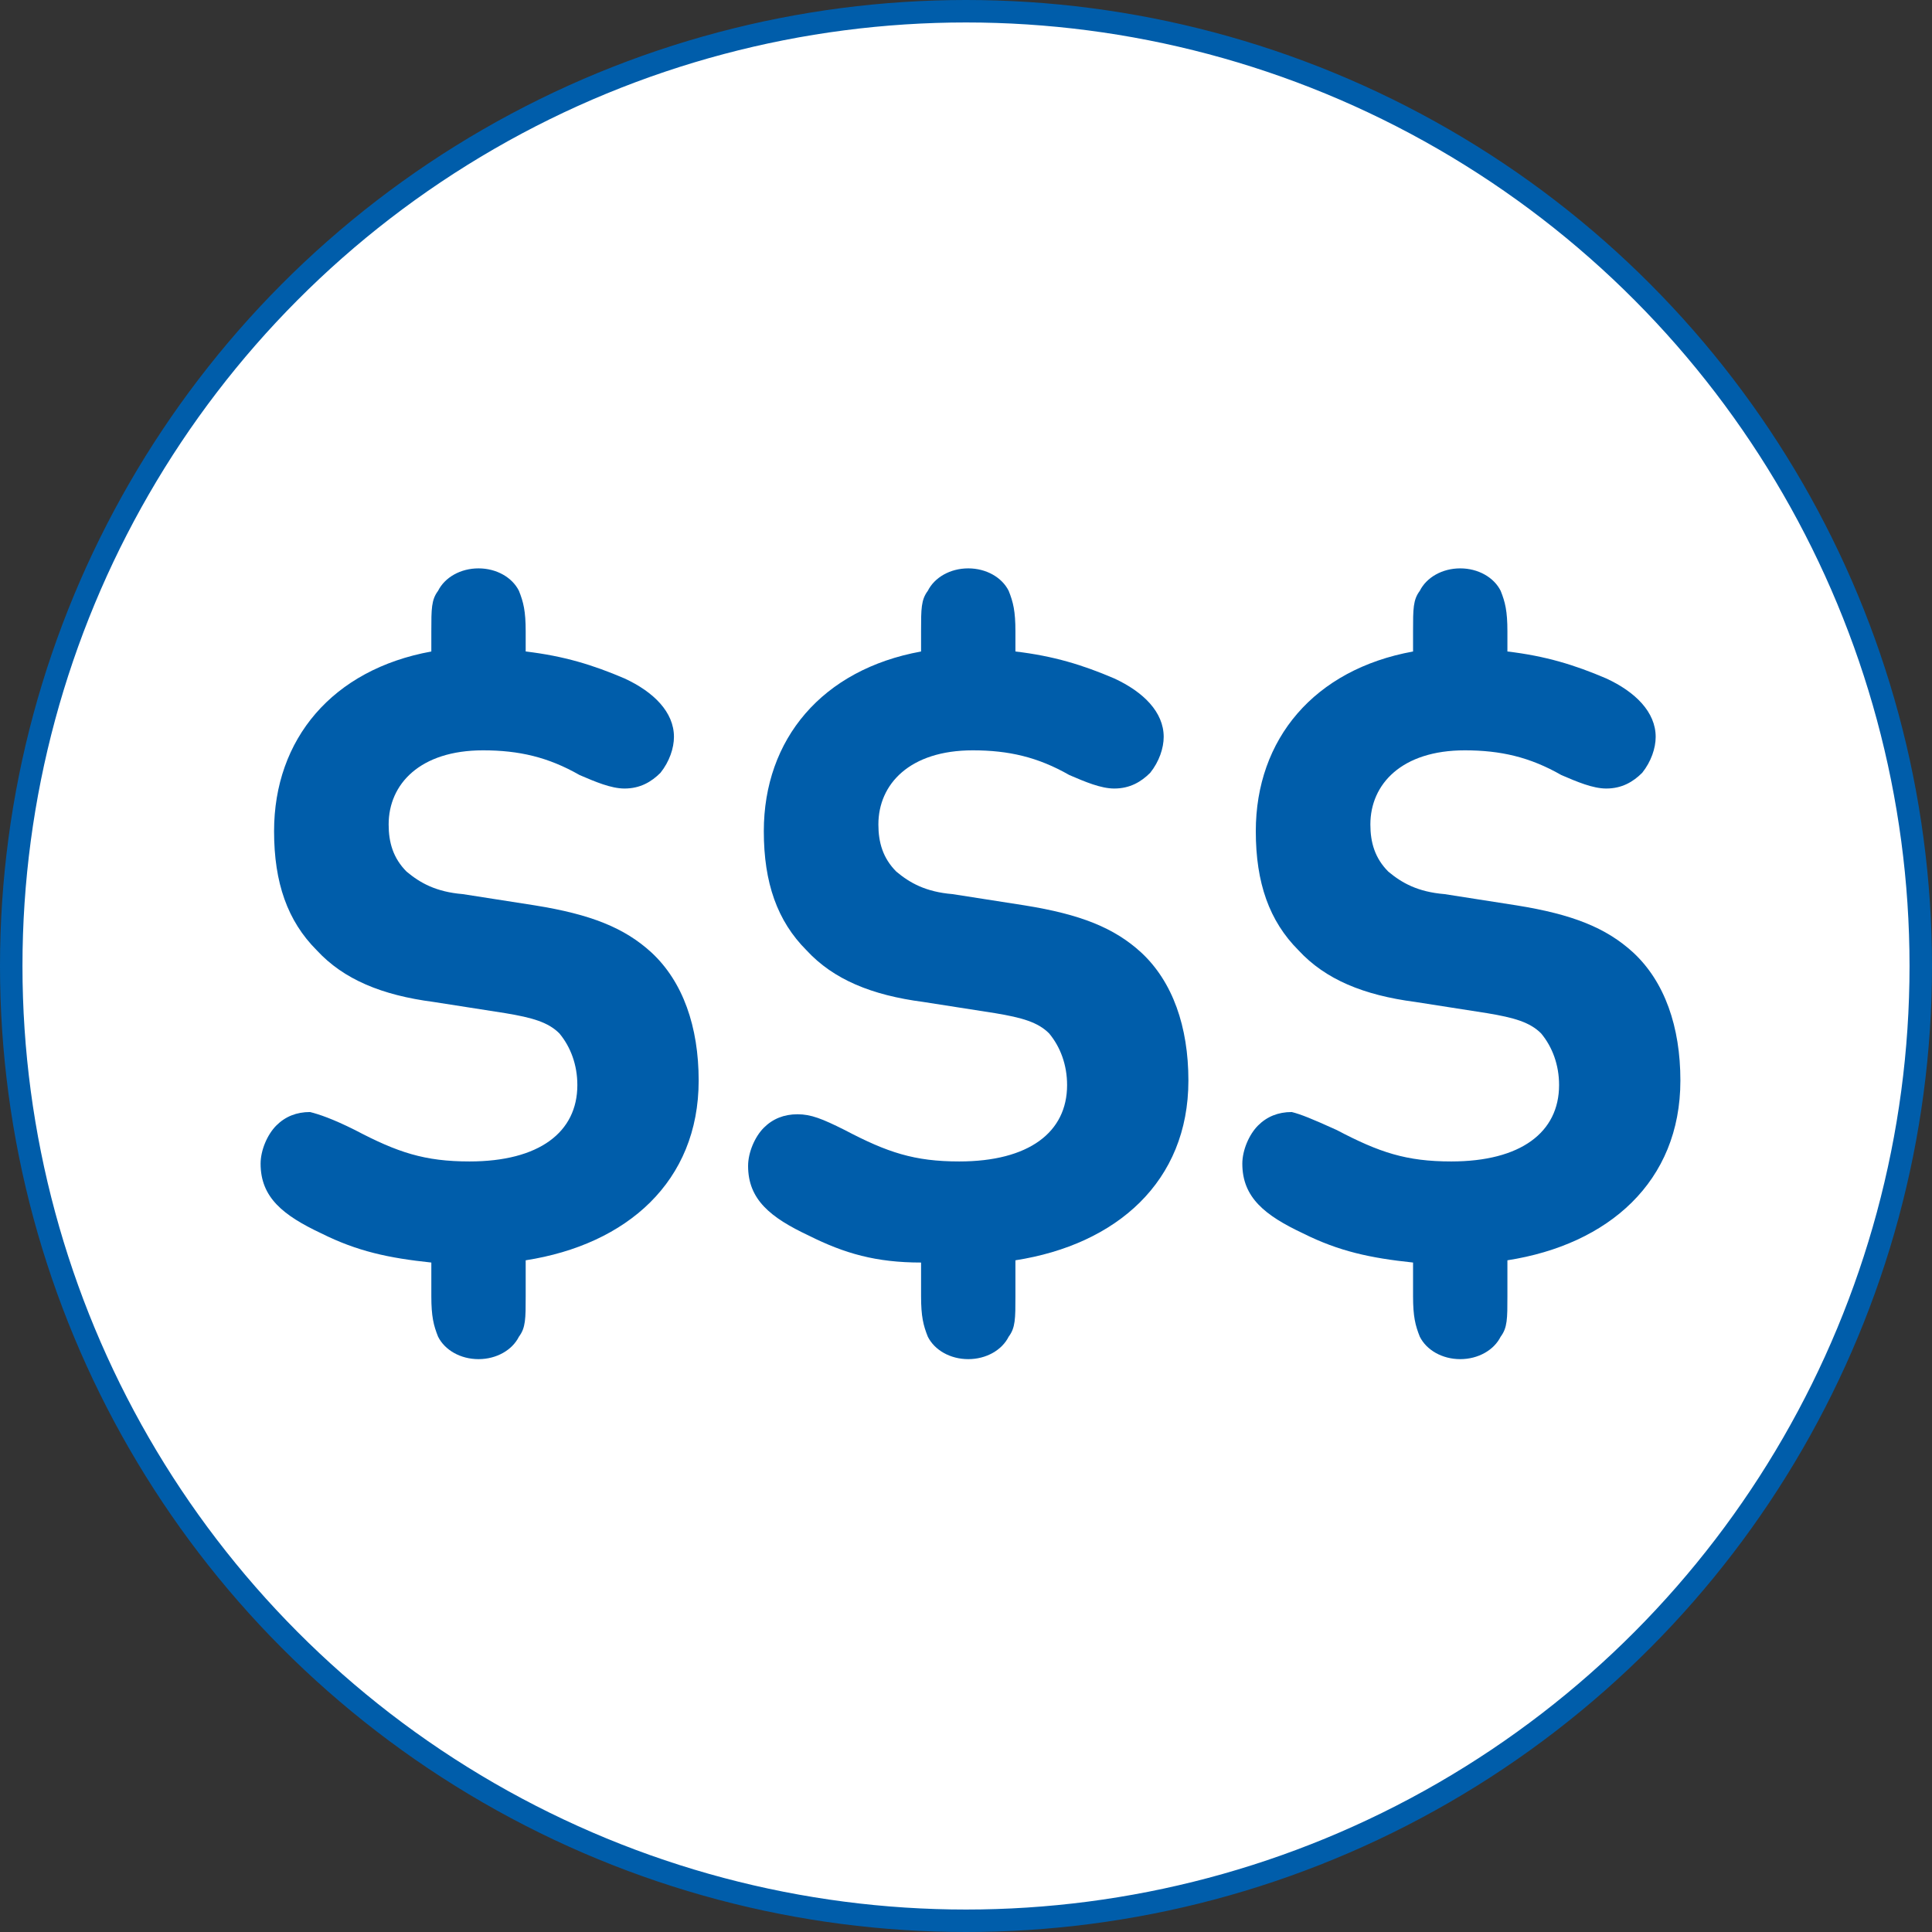
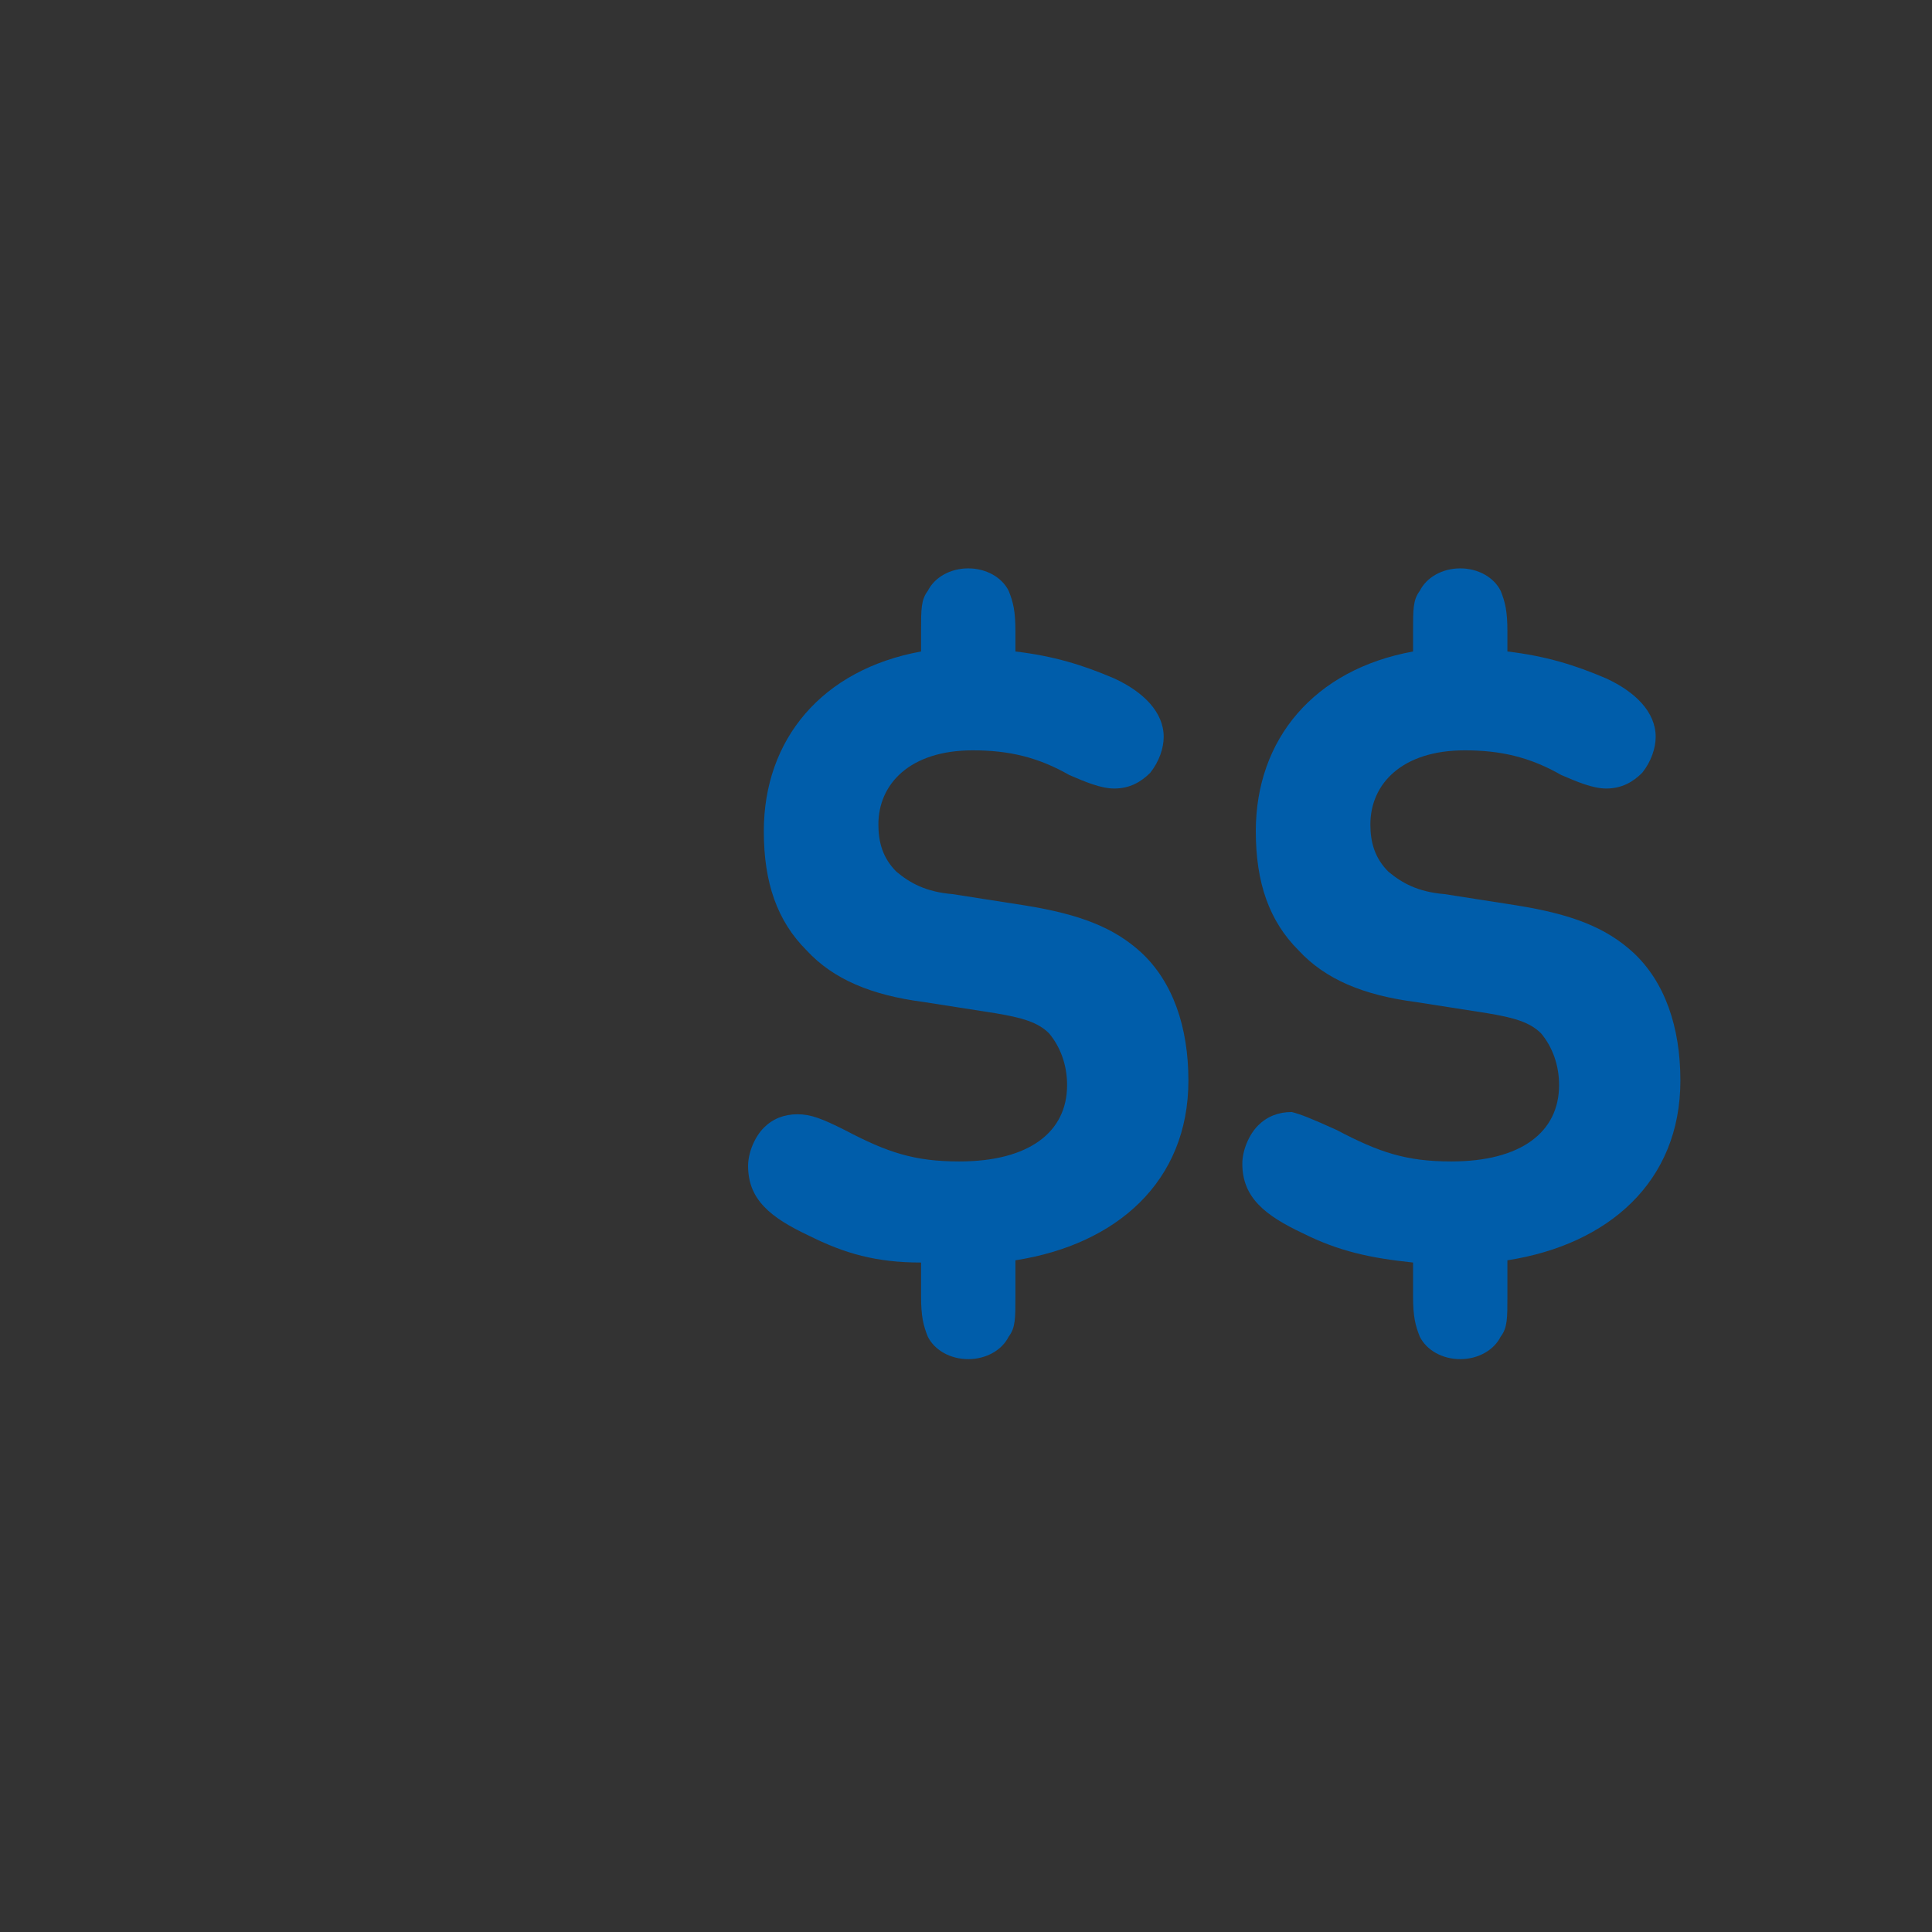
<svg xmlns="http://www.w3.org/2000/svg" version="1.1" id="Layer_1" x="0px" y="0px" viewBox="0 0 86 86" style="enable-background:new 0 0 86 86;" xml:space="preserve">
  <rect x="0" y="0" width="86" height="86" fill="#333333" stroke="none" />
  <style type="text/css">
	.st0{fill:#FFFFFF;stroke:#005DAA;stroke-miterlimit:10;}
	.st1{fill:#005DAA;}
</style>
-   <circle class="st0" cx="43" cy="43" r="42.5" />
  <g>
    <path class="st1" d="M59.5,50.3c1.9,1,3.1,1.4,5.1,1.4c3.1,0,4.8-1.3,4.8-3.4c0-0.9-0.3-1.7-0.8-2.3c-0.5-0.5-1.2-0.7-2.4-0.9   l-3.2-0.5c-2.3-0.3-4-1-5.2-2.3c-1.3-1.3-1.9-3-1.9-5.3c0-4.1,2.6-7.2,7-8v-0.9c0-1,0-1.4,0.3-1.8c0.3-0.6,1-1,1.8-1   c0.8,0,1.5,0.4,1.8,1c0.2,0.5,0.3,0.9,0.3,1.8V29c1.7,0.2,3,0.6,4.4,1.2c1.3,0.6,2.2,1.5,2.2,2.6c0,0.5-0.2,1.1-0.6,1.6   c-0.4,0.4-0.9,0.7-1.6,0.7c-0.6,0-1.3-0.3-2-0.6c-1.4-0.8-2.7-1.1-4.3-1.1c-2.8,0-4.2,1.5-4.2,3.3c0,0.8,0.2,1.5,0.8,2.1   c0.6,0.5,1.3,0.9,2.5,1l3.2,0.5c2.5,0.4,4,1,5.2,2.1c1.4,1.3,2.1,3.3,2.1,5.7c0,4.5-3.2,7.3-7.7,8v1.6c0,1,0,1.4-0.3,1.8   c-0.3,0.6-1,1-1.8,1c-0.8,0-1.5-0.4-1.8-1c-0.2-0.5-0.3-0.9-0.3-1.8v-1.5c-1.9-0.2-3.3-0.5-4.9-1.3c-1.7-0.8-2.7-1.6-2.7-3.1   c0-0.6,0.3-1.3,0.7-1.7c0.4-0.4,0.9-0.6,1.5-0.6C57.9,49.6,58.4,49.8,59.5,50.3" />
-     <path class="st1" d="M15.8,50.3c1.9,1,3.1,1.4,5.1,1.4c3.1,0,4.8-1.3,4.8-3.4c0-0.9-0.3-1.7-0.8-2.3c-0.5-0.5-1.2-0.7-2.4-0.9   l-3.2-0.5c-2.3-0.3-4-1-5.2-2.3c-1.3-1.3-1.9-3-1.9-5.3c0-4.1,2.6-7.2,7-8v-0.9c0-1,0-1.4,0.3-1.8c0.3-0.6,1-1,1.8-1   c0.8,0,1.5,0.4,1.8,1c0.2,0.5,0.3,0.9,0.3,1.8V29c1.7,0.2,3,0.6,4.4,1.2c1.3,0.6,2.2,1.5,2.2,2.6c0,0.5-0.2,1.1-0.6,1.6   c-0.4,0.4-0.9,0.7-1.6,0.7c-0.6,0-1.3-0.3-2-0.6c-1.4-0.8-2.7-1.1-4.3-1.1c-2.8,0-4.2,1.5-4.2,3.3c0,0.8,0.2,1.5,0.8,2.1   c0.6,0.5,1.3,0.9,2.5,1l3.2,0.5c2.5,0.4,4,1,5.2,2.1c1.4,1.3,2.1,3.3,2.1,5.7c0,4.5-3.2,7.3-7.7,8v1.6c0,1,0,1.4-0.3,1.8   c-0.3,0.6-1,1-1.8,1c-0.8,0-1.5-0.4-1.8-1c-0.2-0.5-0.3-0.9-0.3-1.8v-1.5c-1.9-0.2-3.3-0.5-4.9-1.3c-1.7-0.8-2.7-1.6-2.7-3.1   c0-0.6,0.3-1.3,0.7-1.7c0.4-0.4,0.9-0.6,1.5-0.6C14.2,49.6,14.8,49.8,15.8,50.3" />
    <path class="st1" d="M37.6,50.3c1.9,1,3.1,1.4,5.1,1.4c3.1,0,4.8-1.3,4.8-3.4c0-0.9-0.3-1.7-0.8-2.3c-0.5-0.5-1.2-0.7-2.4-0.9   l-3.2-0.5c-2.3-0.3-4-1-5.2-2.3c-1.3-1.3-1.9-3-1.9-5.3c0-4.1,2.6-7.2,7-8v-0.9c0-1,0-1.4,0.3-1.8c0.3-0.6,1-1,1.8-1   c0.8,0,1.5,0.4,1.8,1c0.2,0.5,0.3,0.9,0.3,1.8V29c1.7,0.2,3,0.6,4.4,1.2c1.3,0.6,2.2,1.5,2.2,2.6c0,0.5-0.2,1.1-0.6,1.6   c-0.4,0.4-0.9,0.7-1.6,0.7c-0.6,0-1.3-0.3-2-0.6c-1.4-0.8-2.7-1.1-4.3-1.1c-2.8,0-4.2,1.5-4.2,3.3c0,0.8,0.2,1.5,0.8,2.1   c0.6,0.5,1.3,0.9,2.5,1l3.2,0.5c2.5,0.4,4,1,5.2,2.1c1.4,1.3,2.1,3.3,2.1,5.7c0,4.5-3.2,7.3-7.7,8v1.6c0,1,0,1.4-0.3,1.8   c-0.3,0.6-1,1-1.8,1c-0.8,0-1.5-0.4-1.8-1c-0.2-0.5-0.3-0.9-0.3-1.8v-1.5C39,56.2,37.6,55.8,36,55c-1.7-0.8-2.7-1.6-2.7-3.1   c0-0.6,0.3-1.3,0.7-1.7c0.4-0.4,0.9-0.6,1.5-0.6C36.1,49.6,36.6,49.8,37.6,50.3" />
  </g>
</svg>